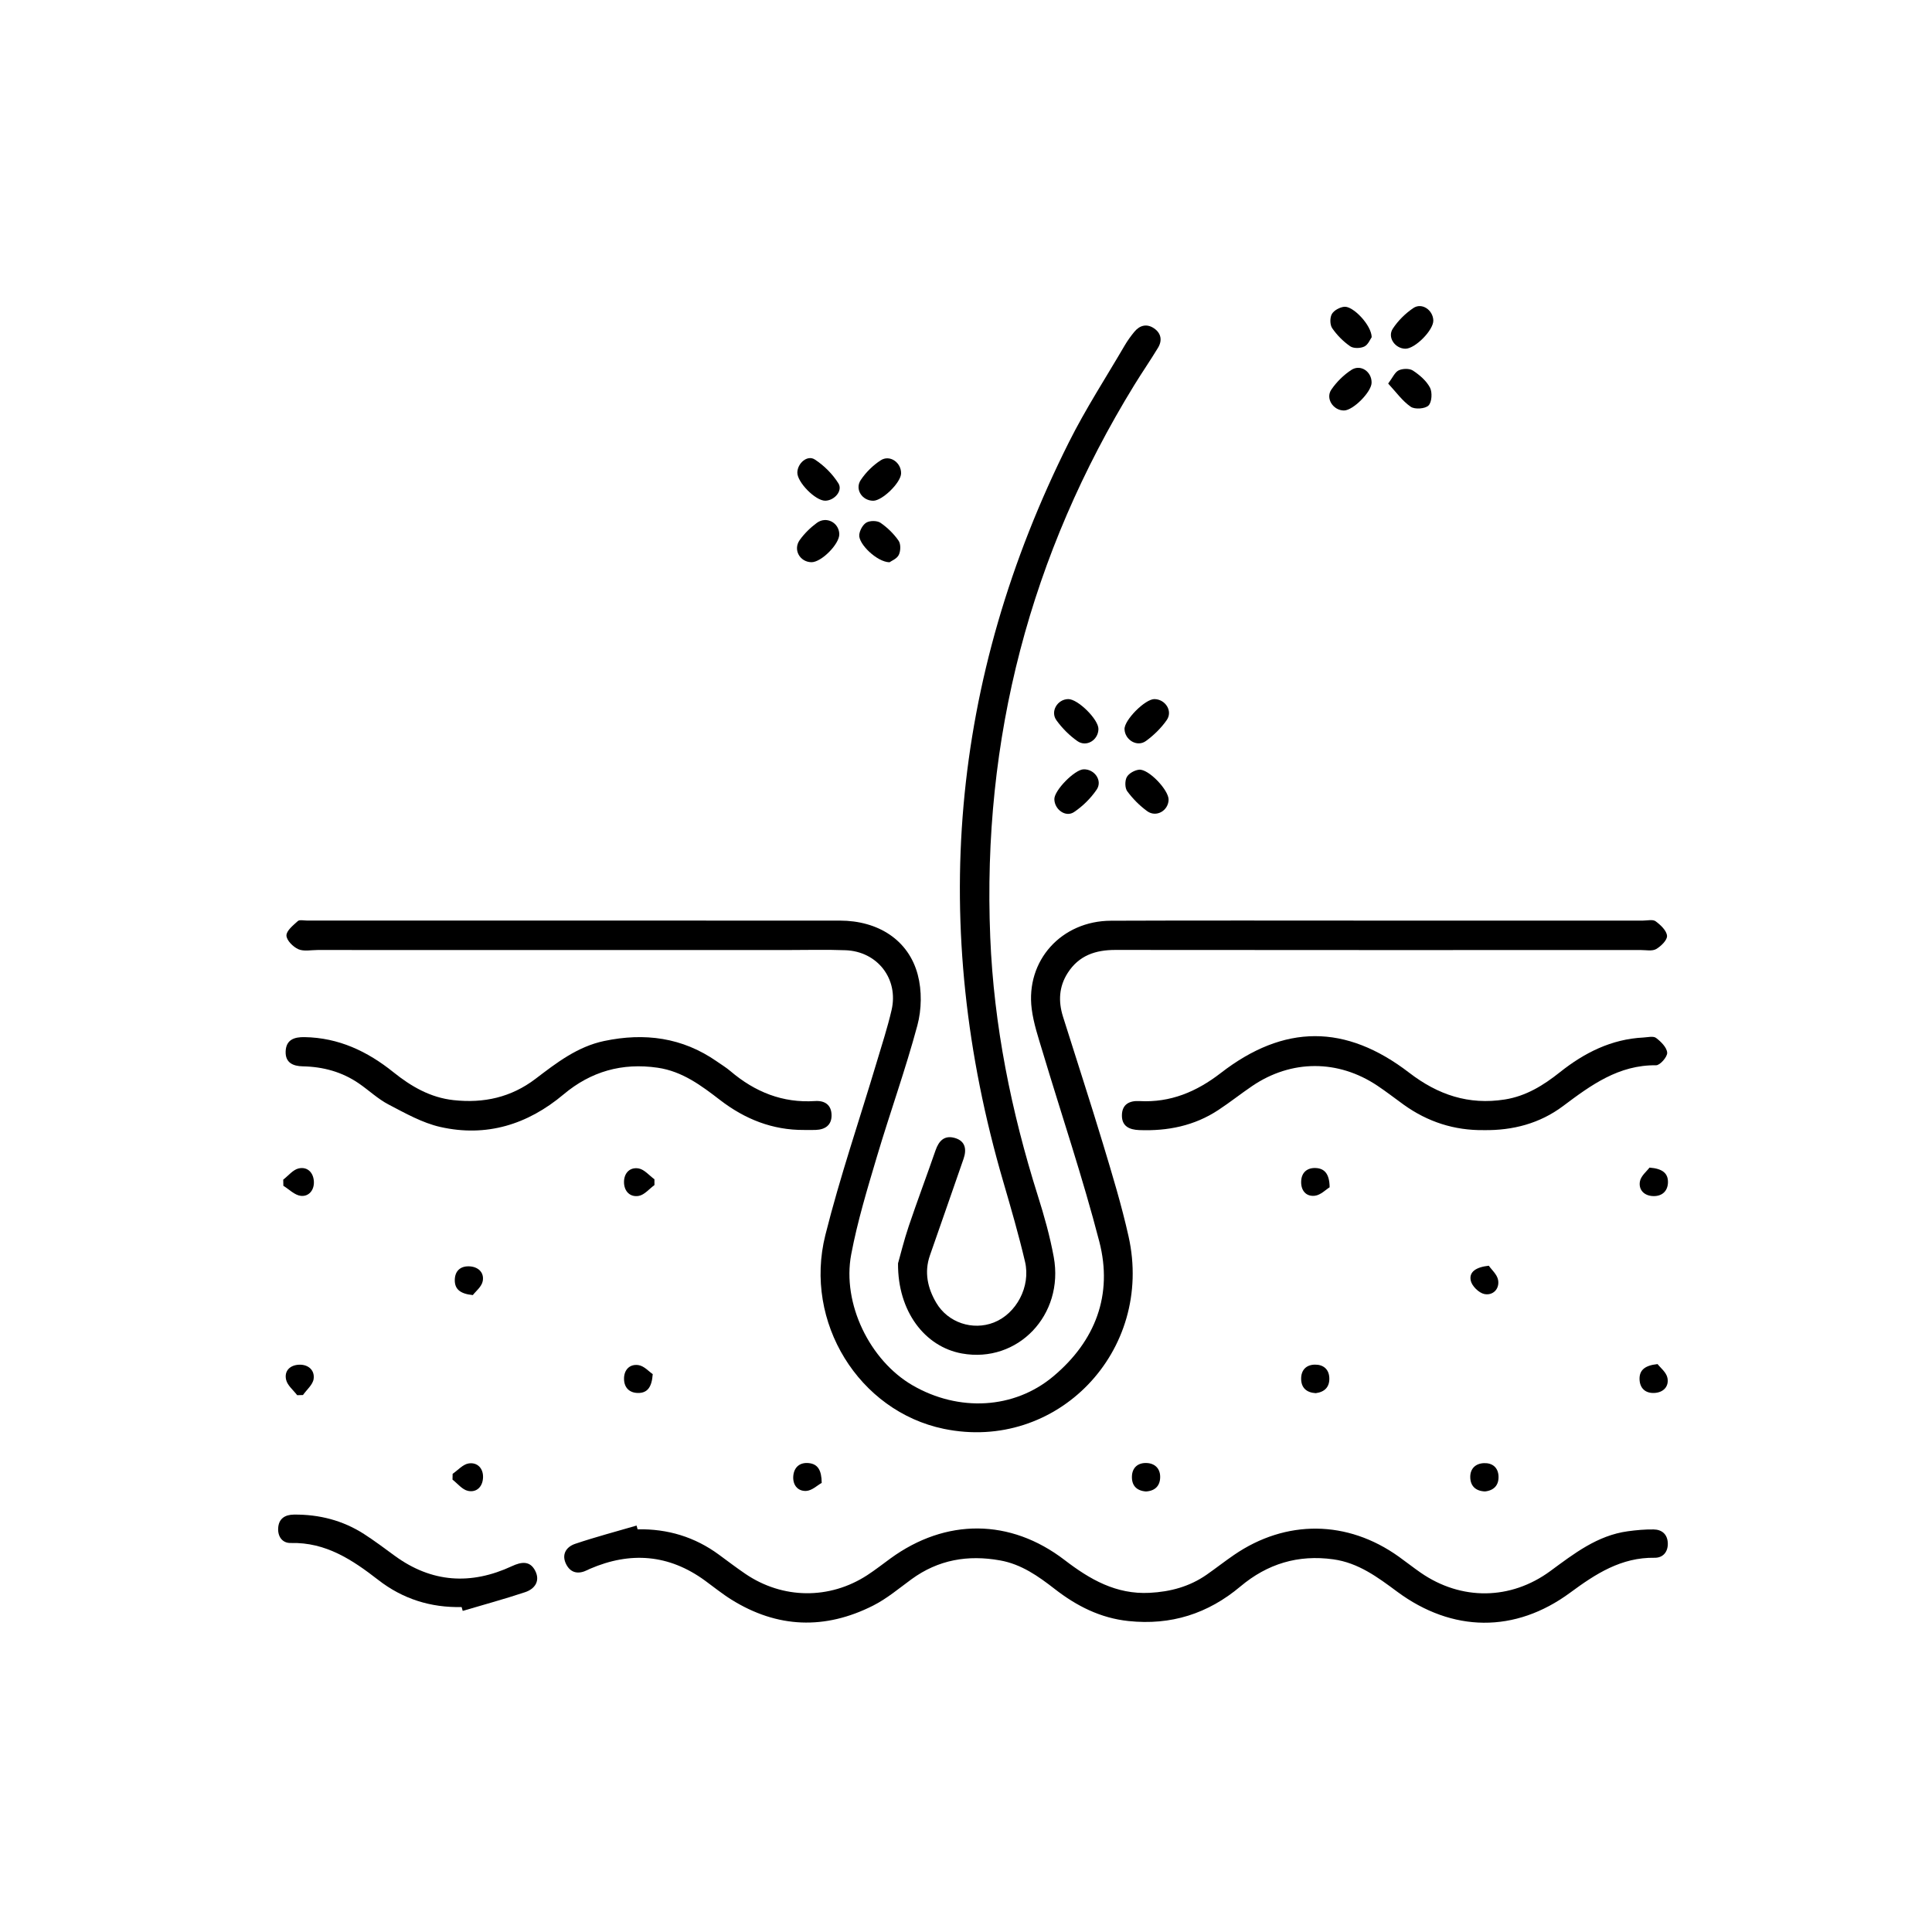
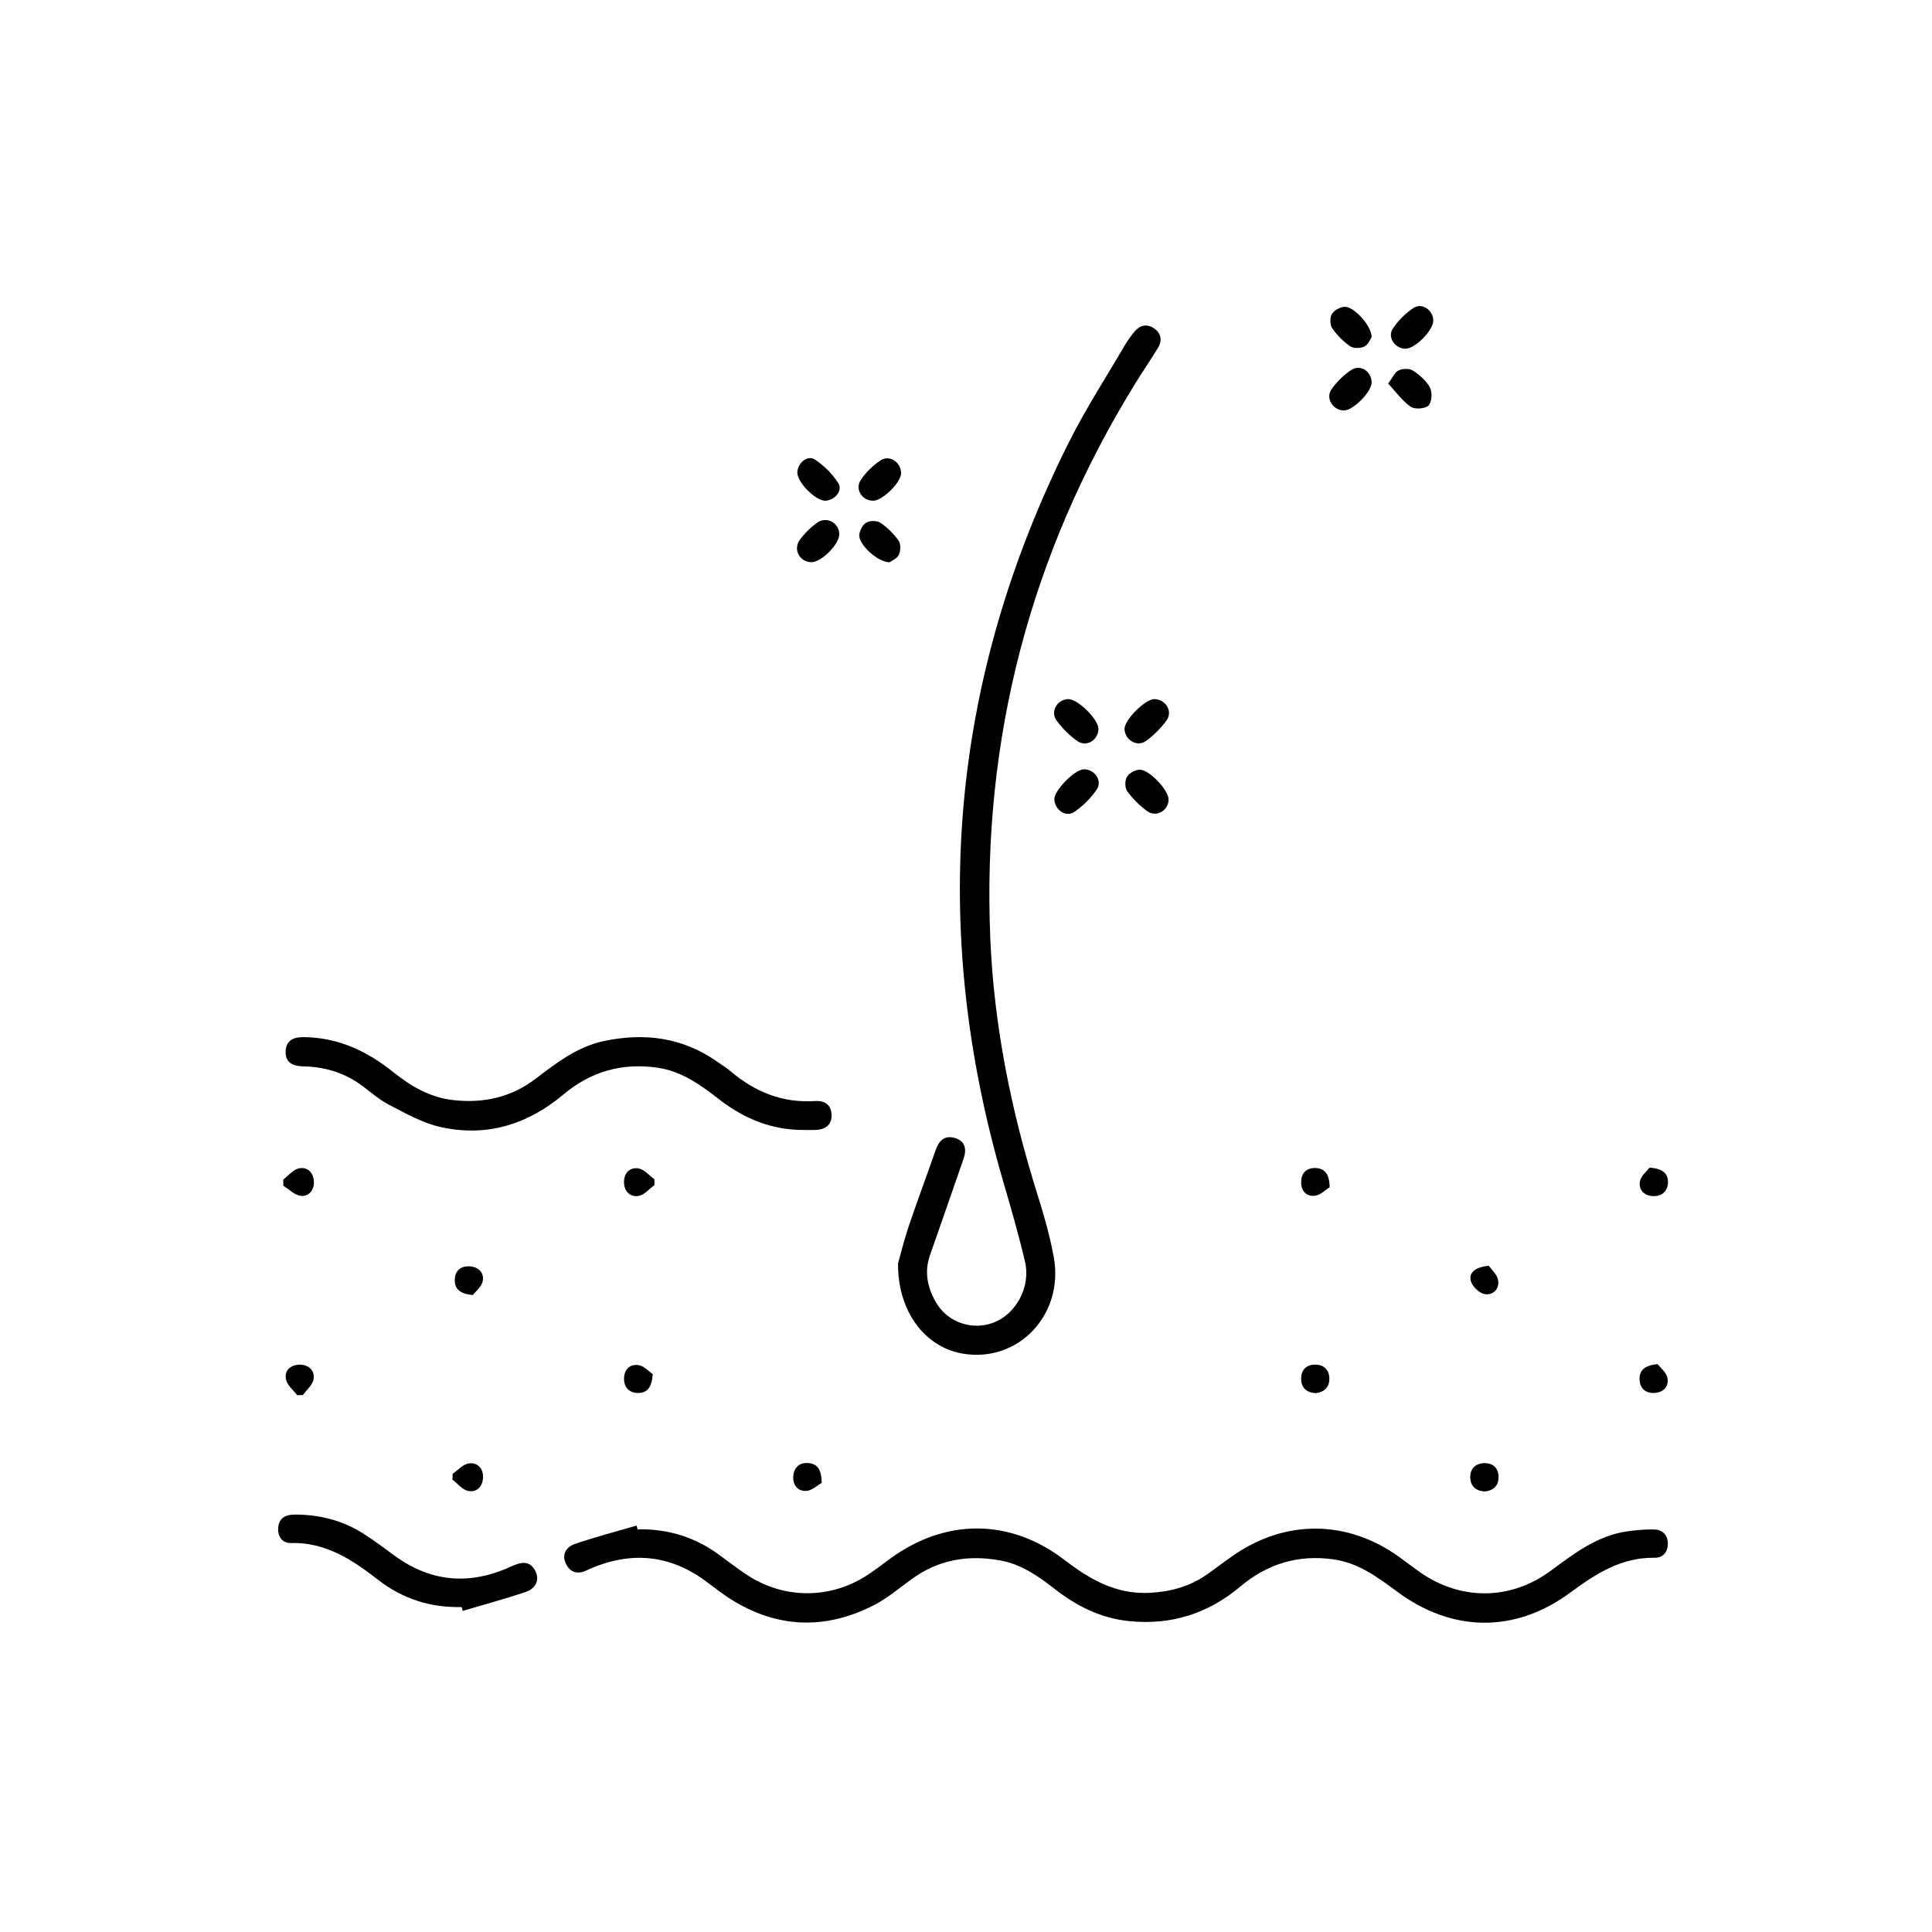
<svg xmlns="http://www.w3.org/2000/svg" version="1.1" id="Layer_1" x="0px" y="0px" viewBox="0 0 600 600" style="enable-background:new 0 0 600 600;" xml:space="preserve">
  <style type="text/css"> .st0{fill:#FFFFFF;} </style>
  <g>
-     <path d="M428.04,285.9c27.4,0,54.79,0,82.19,0c1.34,0,3.05-0.44,3.94,0.21c1.54,1.13,3.4,2.88,3.54,4.51 c0.11,1.31-1.87,3.25-3.38,4.12c-1.23,0.71-3.14,0.3-4.75,0.3c-54.39,0.01-108.78,0.03-163.16-0.03 c-6.21-0.01-11.35,1.71-14.83,7.14c-2.74,4.27-2.95,8.84-1.48,13.54c4.14,13.19,8.44,26.33,12.44,39.56 c2.87,9.5,5.77,19.03,7.93,28.71c7.99,35.67-22.29,67.08-57.41,59.77c-26.26-5.46-43.55-33.05-36.75-60.17 c4.53-18.07,10.59-35.76,15.93-53.63c1.61-5.4,3.37-10.77,4.64-16.26c2.23-9.66-4.38-18.2-14.31-18.57 c-6.03-0.23-12.08-0.06-18.13-0.06c-48.61,0-97.23,0-145.84-0.01c-2.01,0-4.28,0.5-5.97-0.25c-1.63-0.73-3.66-2.77-3.68-4.25 c-0.02-1.5,2.09-3.17,3.53-4.48c0.53-0.48,1.81-0.17,2.75-0.17c55.19,0,110.39,0,165.58,0.02c11.92,0.01,21.35,6.03,24.2,16.81 c1.31,4.93,1.21,10.8-0.12,15.74c-3.69,13.73-8.52,27.14-12.57,40.77c-2.98,10.03-6.04,20.09-7.98,30.35 c-2.89,15.32,5.82,32.98,19.05,40.65c14.31,8.29,31.54,7.46,43.76-2.82c13.03-10.95,18.52-25.29,14.24-41.82 c-5.14-19.86-11.73-39.34-17.62-59c-1.31-4.36-2.8-8.76-3.37-13.24c-1.91-15.01,9.21-27.35,24.61-27.4 C372.72,285.83,400.38,285.9,428.04,285.9z" />
    <path d="M278.89,392.35c0.73-2.57,1.84-7.13,3.33-11.56c2.66-7.88,5.6-15.67,8.32-23.54c1.02-2.94,2.74-4.77,5.97-3.85 c3.36,0.96,3.72,3.61,2.73,6.48c-3.44,10.03-7,20.02-10.46,30.04c-1.8,5.2-0.7,10.13,1.99,14.69c3.64,6.17,11.32,8.68,17.89,6.1 c6.94-2.73,11.49-11.11,9.67-18.87c-1.96-8.36-4.36-16.62-6.76-24.86c-23.14-79.24-16.56-155.87,20.42-229.71 c5.16-10.3,11.47-20.02,17.29-29.98c0.88-1.5,1.91-2.93,3.02-4.27c1.68-2.03,3.86-2.56,6.07-1.07c2.21,1.49,2.65,3.74,1.28,6.02 c-2.36,3.91-4.96,7.66-7.35,11.55c-32.35,52.65-47.3,109.86-44.77,171.59c1.12,27.4,6.52,54.05,14.76,80.18 c1.98,6.26,3.78,12.64,4.96,19.09c3.29,18.01-11.19,33.07-28.5,29.96C287.2,418.26,278.77,407.25,278.89,392.35z" />
    <path d="M198.01,474.94c9.31-0.18,17.77,2.36,25.29,7.9c2.7,1.99,5.38,4.02,8.15,5.91c11.59,7.9,26.16,8.07,37.9,0.42 c2.47-1.61,4.8-3.44,7.19-5.18c17.19-12.52,37.19-12.46,54.07,0.48c7.86,6.03,15.99,10.73,26.39,10.2 c6.49-0.33,12.44-1.94,17.76-5.65c2.86-2,5.61-4.16,8.49-6.13c16.15-11.07,35.21-10.86,51.15,0.54c2.29,1.64,4.51,3.39,6.83,5 c12.59,8.69,27.91,8.53,40.23-0.52c7.38-5.42,14.61-11.07,24.07-12.36c2.65-0.36,5.35-0.61,8.02-0.57c2.61,0.04,4.31,1.55,4.4,4.27 c0.09,2.71-1.5,4.57-4.1,4.53c-10.36-0.16-18.28,4.98-26.21,10.83c-17.13,12.64-36.62,12.36-53.72-0.29 c-6.06-4.49-12.05-8.98-19.87-10.06c-10.92-1.51-20.45,1.39-28.83,8.43c-10.07,8.47-21.58,12.13-34.75,10.74 c-8.75-0.92-16.13-4.68-22.93-9.97c-5.11-3.97-10.34-7.68-16.95-8.86c-10-1.8-19.21-0.22-27.52,5.85 c-3.9,2.85-7.66,6.04-11.93,8.19c-14.93,7.54-29.74,7.04-44.03-1.89c-2.84-1.77-5.46-3.91-8.17-5.88 c-11.22-8.18-23.17-9.09-35.77-3.64c-0.25,0.11-0.49,0.23-0.73,0.35c-2.68,1.35-5.11,1.05-6.56-1.69c-1.6-3.04-0.11-5.48,2.75-6.44 c6.28-2.12,12.71-3.81,19.07-5.67C197.8,474.16,197.91,474.55,198.01,474.94z" />
    <path d="M249.7,350.92c-9.79,0.06-18.35-3.36-26.04-9.27c-5.86-4.51-11.74-8.94-19.42-10.06c-11.03-1.6-20.72,1.14-29.24,8.3 c-11.16,9.37-23.97,13.33-38.26,10.1c-5.61-1.27-10.9-4.28-16.08-6.98c-3.3-1.72-6.08-4.39-9.18-6.52 c-5.24-3.61-11.13-5.21-17.46-5.33c-3.03-0.06-5.44-1.13-5.31-4.62c0.13-3.68,2.7-4.51,5.89-4.45 c10.56,0.18,19.48,4.39,27.56,10.88c5.51,4.42,11.45,7.9,18.72,8.69c9.36,1.02,17.86-0.86,25.43-6.62c6.52-4.96,13-10,21.32-11.75 c12.54-2.64,24.29-1.11,34.98,6.34c1.43,1,2.94,1.91,4.26,3.04c7.58,6.44,16.17,9.93,26.26,9.27c3.01-0.2,5.06,1.19,5.12,4.33 c0.06,3.11-1.93,4.53-4.92,4.64C252.12,350.96,250.91,350.92,249.7,350.92z" />
-     <path d="M460.82,350.97c-9.17,0.12-17.45-2.56-24.89-7.9c-2.72-1.96-5.37-4.03-8.16-5.89c-12.23-8.18-26.76-8.14-38.9,0.1 c-3.55,2.41-6.92,5.09-10.51,7.45c-7.44,4.91-15.76,6.57-24.56,6.23c-3.04-0.12-5.42-1.16-5.38-4.6c0.04-3.42,2.34-4.58,5.45-4.41 c9.61,0.53,17.74-2.9,25.26-8.72c19.63-15.19,38.72-15.3,58.53-0.07c8.93,6.86,18.45,10.06,29.65,8.3 c6.63-1.04,12.04-4.42,17.12-8.46c7.64-6.08,16.01-10.29,25.95-10.79c1.34-0.07,3.07-0.52,3.93,0.13c1.52,1.15,3.33,2.94,3.45,4.58 c0.09,1.28-2.22,3.92-3.44,3.91c-11.63-0.14-20.23,6.16-28.9,12.67C478.2,348.91,469.81,351.1,460.82,350.97z" />
    <path d="M143.36,499.08c-9.62,0.23-18.31-2.53-25.88-8.41c-8.06-6.26-16.31-11.75-27.16-11.48c-2.62,0.07-4.09-1.97-3.93-4.64 c0.18-2.94,2.11-4.15,4.9-4.18c7.83-0.07,15.16,1.79,21.77,6.04c3.26,2.1,6.37,4.44,9.51,6.74c11.49,8.4,23.69,9.15,36.4,3.24 c2.96-1.38,5.62-1.74,7.24,1.42c1.63,3.18-0.12,5.65-3.12,6.65c-6.4,2.14-12.92,3.9-19.39,5.82 C143.57,499.88,143.47,499.48,143.36,499.08z" />
    <path d="M336.5,238.92c3.41-0.12,5.99,3.51,4.07,6.32c-1.84,2.69-4.32,5.15-7.03,6.96c-2.61,1.74-6.09-0.83-6.1-4.04 C327.43,245.43,333.73,239.02,336.5,238.92z" />
    <path d="M341.13,226.42c-0.06,3.42-3.72,5.71-6.54,3.73c-2.47-1.73-4.72-4-6.49-6.44c-2-2.75,0.29-6.54,3.63-6.6 C334.74,217.06,341.18,223.44,341.13,226.42z" />
    <path d="M362.92,248.4c-0.12,3.4-3.84,5.54-6.64,3.52c-2.35-1.7-4.48-3.86-6.2-6.18c-0.75-1.01-0.77-3.25-0.15-4.4 c0.62-1.15,2.4-2.14,3.78-2.3C356.66,238.68,363.03,245.43,362.92,248.4z" />
    <path d="M358.54,217.11c3.41,0.07,5.75,3.74,3.79,6.53c-1.73,2.47-4.01,4.71-6.45,6.48c-2.72,1.98-6.51-0.29-6.65-3.65 C349.11,223.63,355.65,217.06,358.54,217.11z" />
    <path d="M425.99,104.72c-0.43,0.59-1.08,2.3-2.27,2.89c-1.22,0.6-3.37,0.65-4.41-0.07c-2.15-1.49-4.1-3.46-5.58-5.61 c-0.73-1.06-0.75-3.26-0.11-4.4c0.64-1.14,2.44-2.1,3.83-2.26C420.18,94.96,425.94,100.97,425.99,104.72z" />
    <path d="M445.13,99.5c0.1,3.01-5.69,8.86-8.71,8.8c-3.19-0.07-5.62-3.53-3.89-6.2c1.62-2.49,3.92-4.76,6.39-6.43 C441.57,93.89,445.02,96.26,445.13,99.5z" />
    <path d="M260.65,165.85c0.1,3.08-5.61,8.83-8.69,8.75c-3.59-0.09-5.73-3.92-3.6-6.89c1.45-2.02,3.33-3.87,5.34-5.34 C256.66,160.23,260.54,162.3,260.65,165.85z" />
    <path d="M279.84,147.04c-0.07,2.84-5.82,8.47-8.65,8.47c-3.44,0-5.8-3.57-3.87-6.45c1.58-2.37,3.79-4.55,6.18-6.1 C276.34,141.11,279.92,143.65,279.84,147.04z" />
    <path d="M425.96,118.9c-0.08,2.87-5.76,8.57-8.56,8.58c-3.35,0.02-5.83-3.74-3.93-6.5c1.62-2.36,3.81-4.53,6.2-6.09 C422.56,113,426.06,115.44,425.96,118.9z" />
    <path d="M247.62,146.7c0.1-2.9,3.13-5.48,5.42-4c2.87,1.86,5.53,4.52,7.34,7.42c1.43,2.3-1.26,5.34-4.09,5.38 C253.24,155.53,247.52,149.72,247.62,146.7z" />
    <path d="M276.24,174.62c-3.87-0.07-9.7-5.71-9.39-8.55c0.15-1.38,1.11-3.16,2.25-3.8c1.13-0.63,3.32-0.62,4.36,0.1 c2.15,1.48,4.13,3.42,5.61,5.56c0.72,1.04,0.65,3.2,0.05,4.41C278.53,173.54,276.82,174.19,276.24,174.62z" />
    <path d="M431.11,119.12c1.39-1.84,2.06-3.53,3.26-4.1c1.23-0.59,3.35-0.64,4.42,0.06c2.07,1.36,4.18,3.16,5.3,5.29 c0.77,1.47,0.6,4.51-0.45,5.56c-1.02,1.03-4.25,1.27-5.51,0.4C435.54,124.56,433.61,121.81,431.11,119.12z" />
    <path d="M412.93,368.72c-1.16,0.71-2.79,2.42-4.59,2.63c-2.78,0.32-4.39-1.68-4.25-4.55c0.13-2.73,1.91-4.16,4.47-4.06 C411.31,362.84,412.89,364.52,412.93,368.72z" />
    <path d="M514.77,423.63c0.83,1.09,2.76,2.57,3.08,4.34c0.5,2.68-1.34,4.56-4.23,4.63c-2.67,0.07-4.31-1.49-4.44-4.12 C509.05,425.64,510.65,424.05,514.77,423.63z" />
    <path d="M408.61,432.66c-2.89-0.18-4.54-1.69-4.53-4.54c0.01-2.66,1.6-4.28,4.25-4.32c2.59-0.04,4.37,1.37,4.5,4.07 C412.97,430.71,411.4,432.31,408.61,432.66z" />
    <path d="M146.84,402.2c-4.09-0.4-5.68-1.96-5.6-4.8c0.07-2.7,1.75-4.2,4.39-4.13c2.81,0.07,4.79,1.85,4.29,4.57 C149.6,399.61,147.67,401.09,146.84,402.2z" />
    <path d="M202.71,426.75c-0.28,4.13-1.71,5.88-4.58,5.85c-2.63-0.03-4.26-1.61-4.33-4.26c-0.08-2.9,1.74-4.78,4.44-4.4 C200.02,424.18,201.58,425.99,202.71,426.75z" />
    <path d="M140.57,457.71c1.65-1.13,3.2-2.96,4.99-3.23c2.73-0.41,4.56,1.56,4.45,4.38c-0.1,2.78-1.93,4.74-4.69,4.14 c-1.77-0.38-3.21-2.27-4.79-3.49C140.54,458.91,140.56,458.31,140.57,457.71z" />
    <path d="M255.19,460.52c-1.3,0.72-3.03,2.42-4.83,2.5c-2.76,0.13-4.3-2.05-3.98-4.84c0.3-2.59,2.06-4.05,4.71-3.81 C253.96,454.63,255.15,456.54,255.19,460.52z" />
    <path d="M461.18,463.18c-2.93-0.12-4.56-1.71-4.58-4.48c-0.02-2.63,1.68-4.22,4.28-4.31c2.6-0.09,4.37,1.35,4.5,4.03 C465.5,461.21,464,462.87,461.18,463.18z" />
    <path d="M92.29,433.29c-1.2-1.59-3.04-3.03-3.44-4.81c-0.64-2.8,1.29-4.58,4.1-4.66c2.83-0.08,4.83,1.73,4.45,4.43 c-0.25,1.78-2.15,3.33-3.31,4.99C93.48,433.26,92.88,433.27,92.29,433.29z" />
    <path d="M512.27,362.61c4.1,0.31,5.81,1.81,5.73,4.64c-0.08,2.6-1.75,4.21-4.38,4.21c-2.85,0.01-4.78-1.81-4.34-4.5 C509.56,365.2,511.48,363.69,512.27,362.61z" />
    <path d="M203.25,368.03c-1.62,1.18-3.13,3.07-4.9,3.37c-2.69,0.45-4.55-1.44-4.56-4.28c-0.01-2.86,1.86-4.72,4.55-4.25 c1.77,0.31,3.27,2.18,4.9,3.36C203.24,366.83,203.25,367.43,203.25,368.03z" />
-     <path d="M355.87,463.19c-2.96-0.23-4.44-1.9-4.34-4.72c0.1-2.69,1.85-4.18,4.44-4.12c2.59,0.05,4.32,1.63,4.33,4.28 C360.32,461.43,358.7,463.03,355.87,463.19z" />
    <path d="M462.36,393.08c0.82,1.2,2.61,2.72,2.9,4.49c0.46,2.78-1.66,4.85-4.3,4.3c-1.68-0.35-3.85-2.48-4.2-4.15 C456.17,395.02,458.34,393.52,462.36,393.08z" />
    <path d="M87.96,366.35c1.59-1.22,3.04-3.1,4.81-3.49c2.75-0.6,4.59,1.33,4.71,4.13c0.11,2.61-1.56,4.68-4.08,4.39 c-1.9-0.22-3.61-2.02-5.4-3.12C87.99,367.62,87.98,366.98,87.96,366.35z" />
  </g>
</svg>